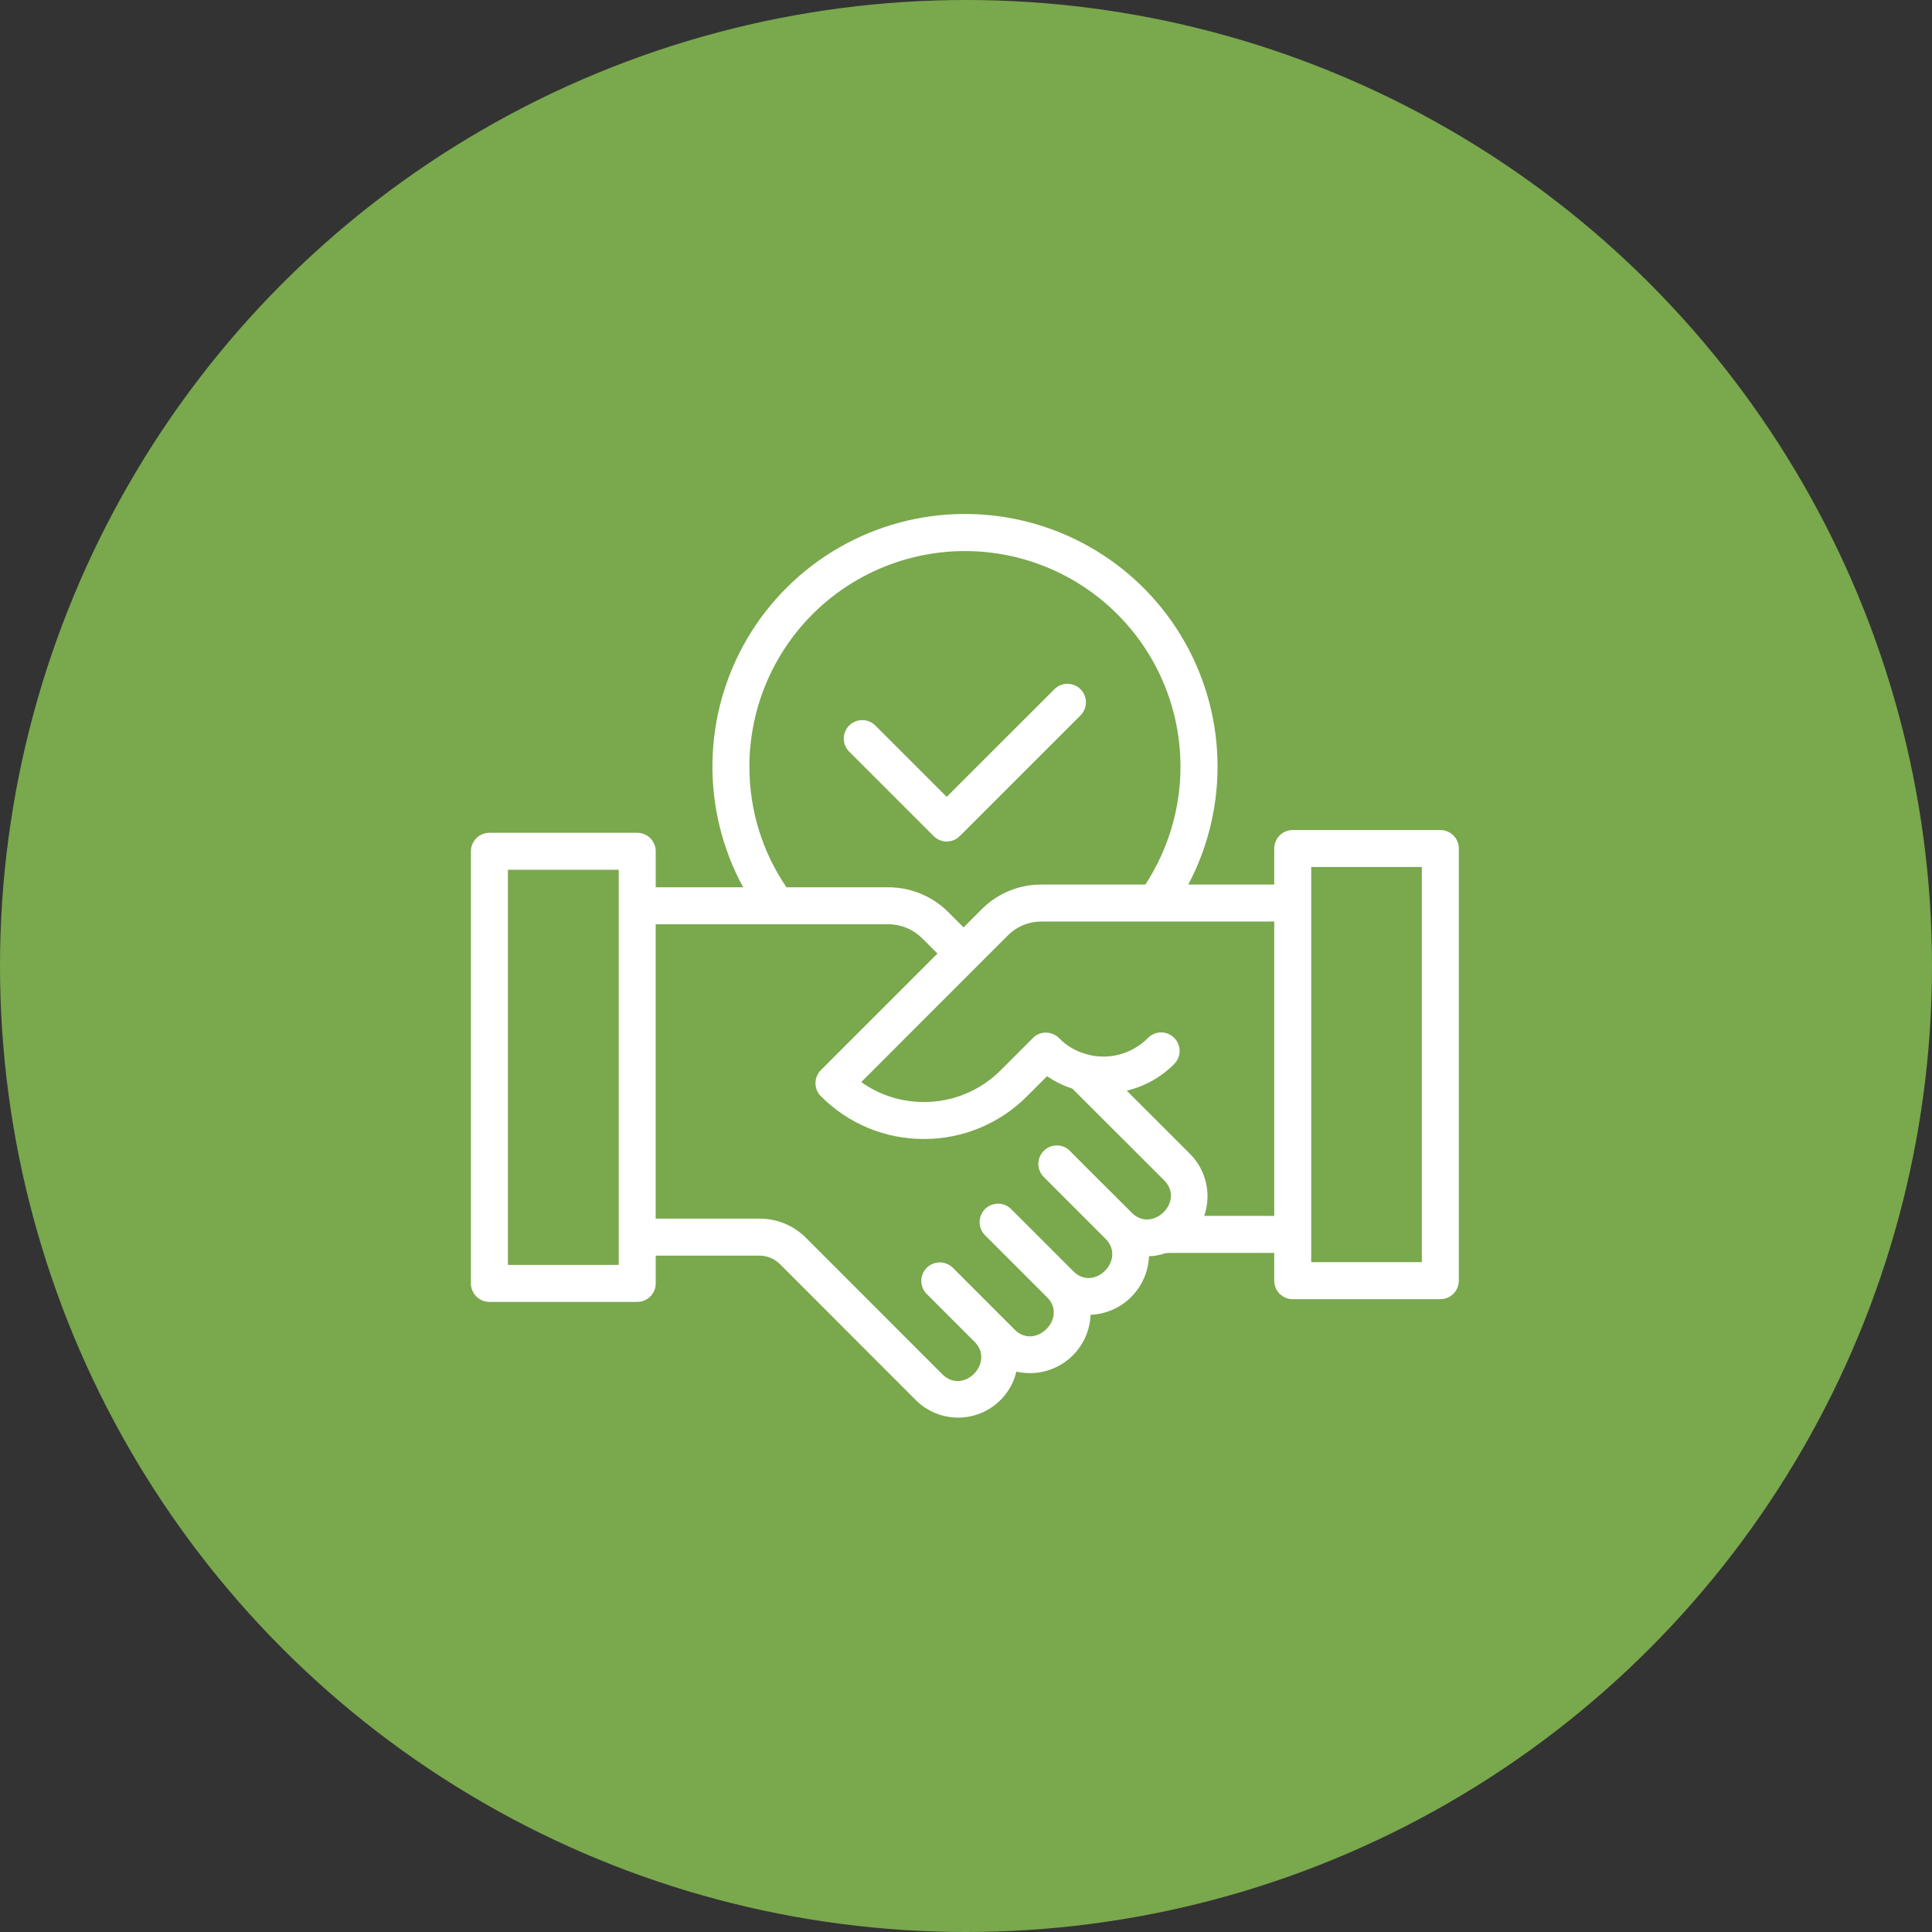
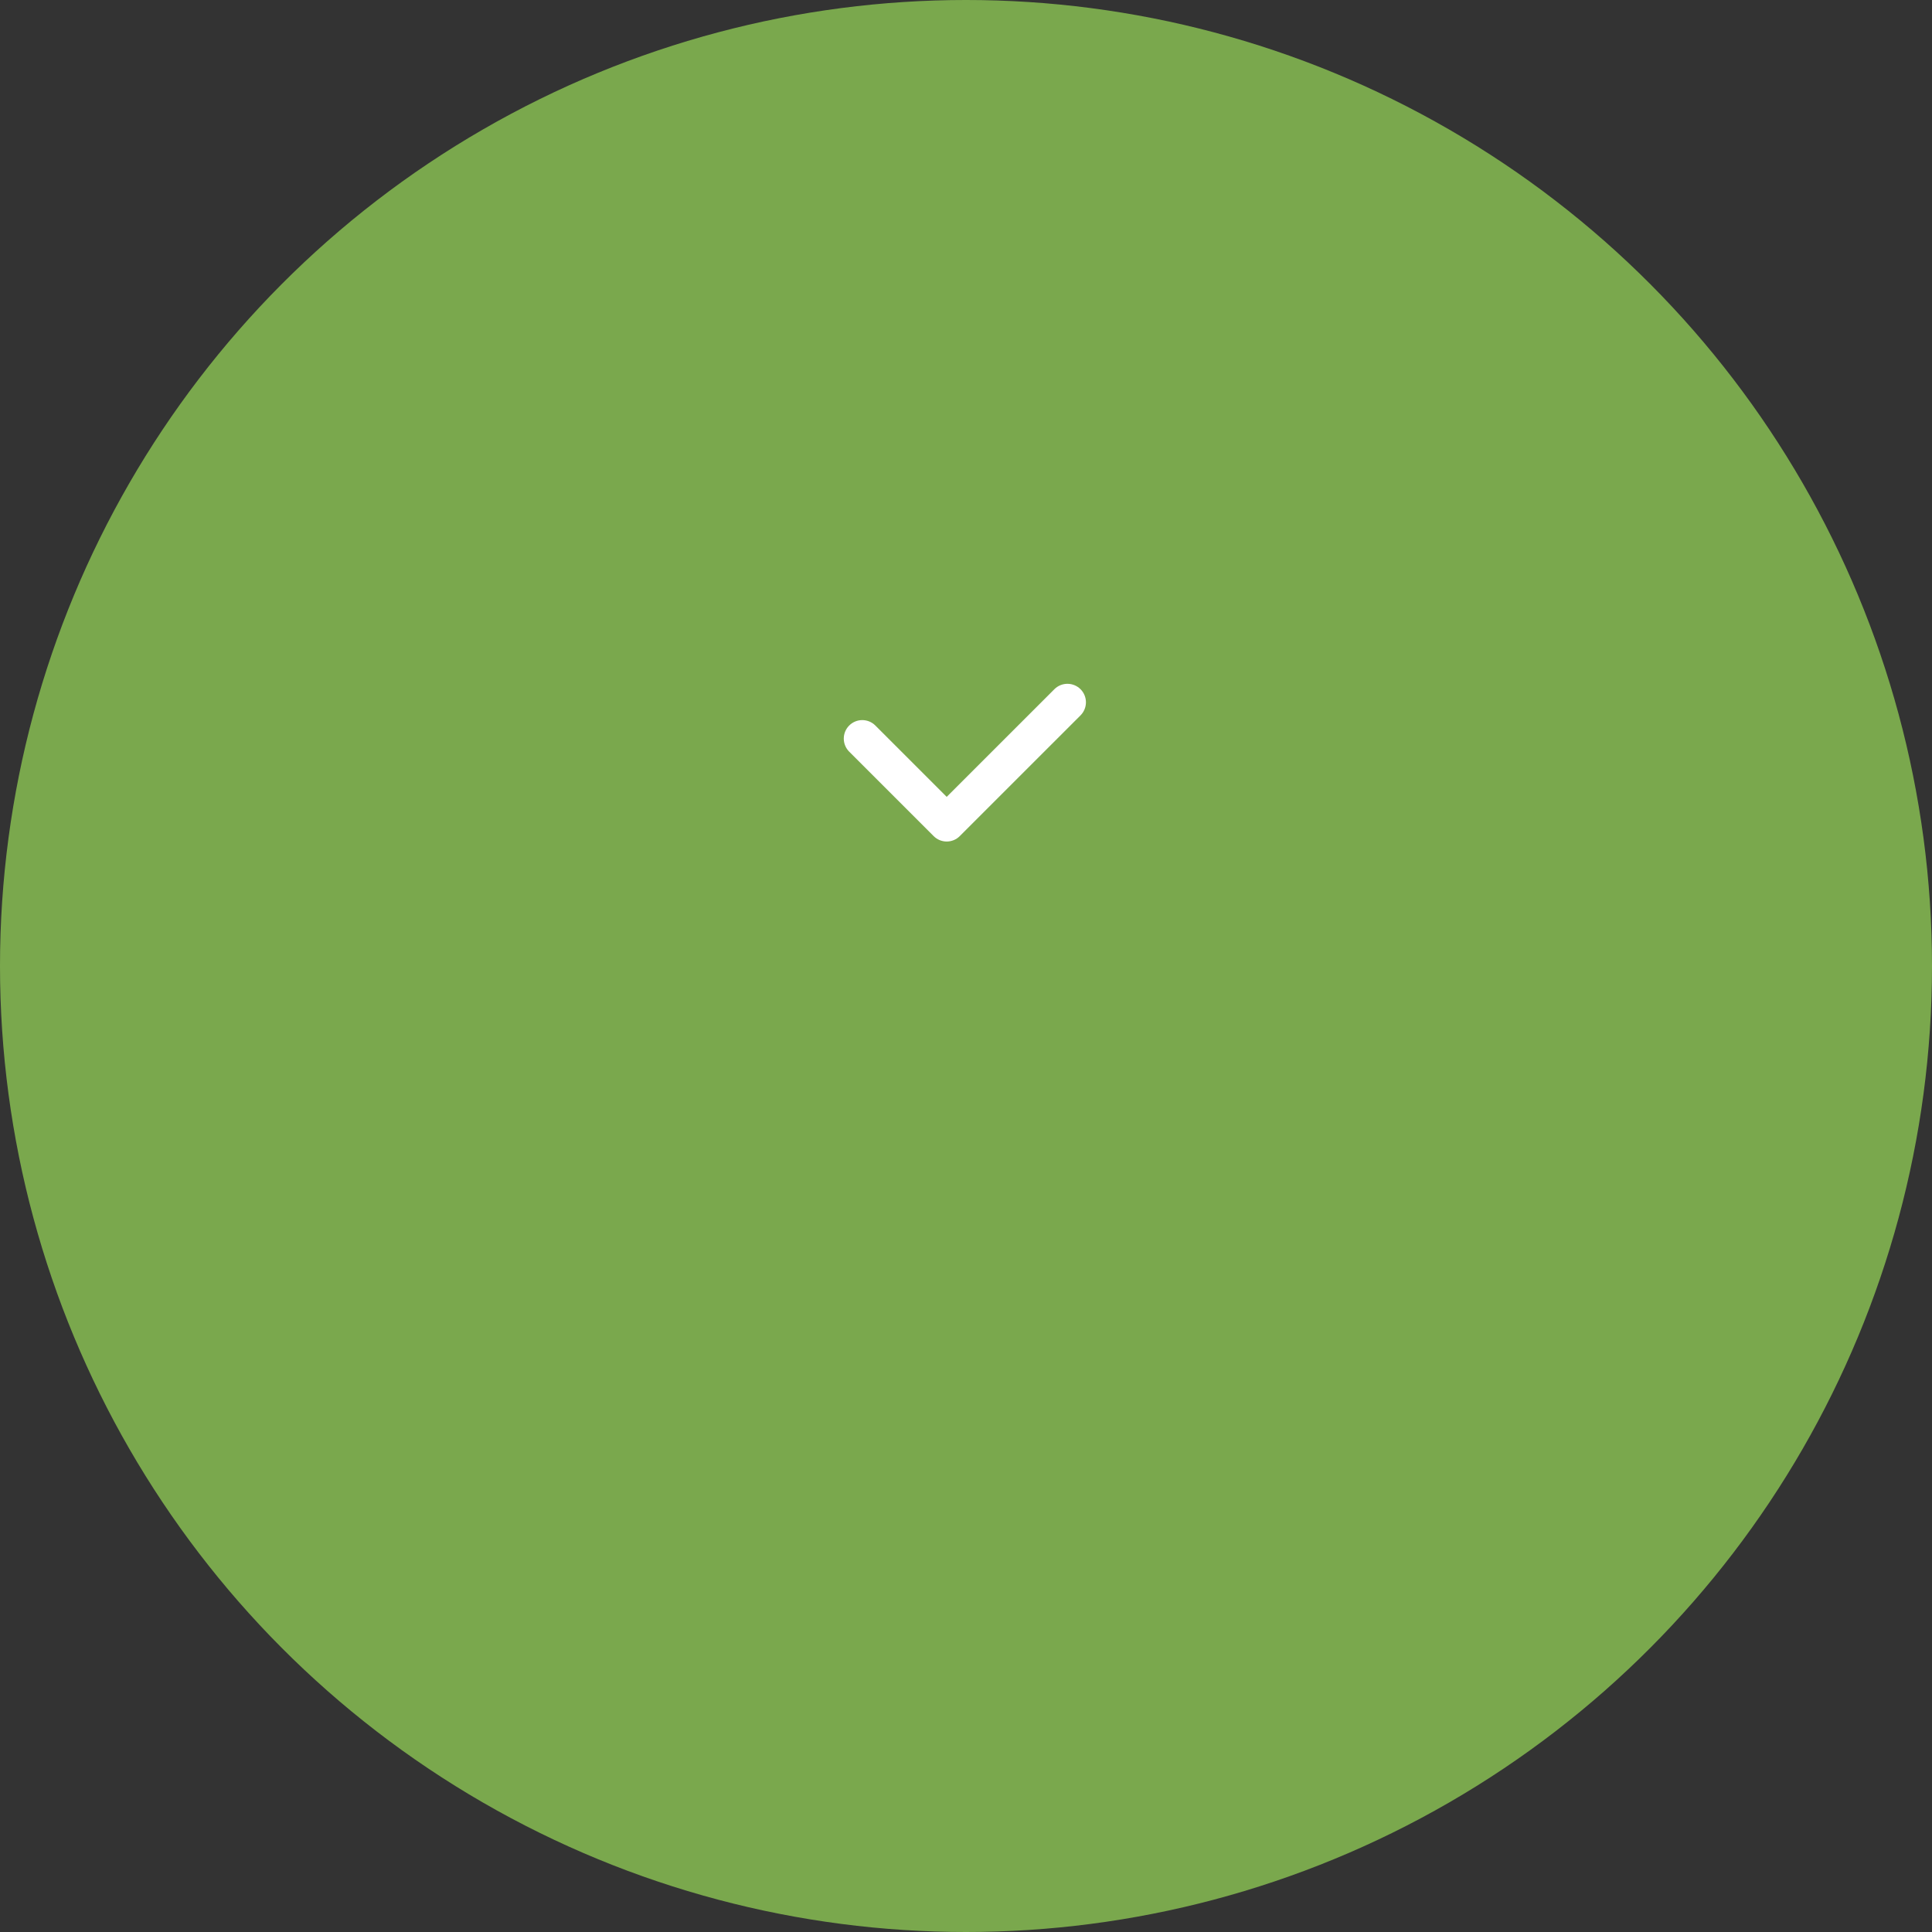
<svg xmlns="http://www.w3.org/2000/svg" width="100" height="100" viewBox="0 0 100 100" fill="none">
  <rect x="0" y="0" width="100" height="100" fill="#333333" stroke="none" />
  <circle cx="50" cy="50" r="50" fill="#7AA84D" />
  <path d="M49.678 43.276L55.939 37.016C56.113 36.835 56.21 36.593 56.208 36.342C56.206 36.092 56.105 35.851 55.928 35.674C55.75 35.496 55.51 35.396 55.259 35.394C55.008 35.391 54.767 35.488 54.586 35.662L49.001 41.246L45.308 37.553C45.128 37.373 44.885 37.272 44.631 37.272C44.377 37.272 44.134 37.373 43.954 37.553C43.775 37.732 43.674 37.975 43.674 38.229C43.674 38.483 43.775 38.727 43.954 38.906L48.325 43.276C48.414 43.365 48.519 43.436 48.635 43.484C48.752 43.532 48.876 43.557 49.002 43.557C49.127 43.557 49.252 43.532 49.368 43.484C49.484 43.436 49.59 43.365 49.678 43.276Z" fill="white" />
-   <path d="M74.551 42.962H66.911C66.785 42.962 66.661 42.987 66.545 43.035C66.428 43.083 66.323 43.154 66.234 43.242C66.145 43.331 66.075 43.437 66.027 43.553C65.979 43.669 65.954 43.794 65.954 43.919V45.784H61.506C62.562 43.786 63.082 41.548 63.015 39.289C62.948 37.029 62.297 34.826 61.124 32.894C59.952 30.962 58.298 29.366 56.325 28.264C54.352 27.161 52.127 26.589 49.867 26.603C47.607 26.617 45.389 27.216 43.43 28.343C41.47 29.47 39.837 31.086 38.688 33.032C37.54 34.979 36.916 37.19 36.877 39.45C36.838 41.71 37.385 43.941 38.466 45.926H33.94V44.062C33.94 43.808 33.839 43.565 33.66 43.385C33.48 43.206 33.237 43.105 32.983 43.105H25.332C25.078 43.105 24.835 43.206 24.655 43.385C24.476 43.565 24.375 43.808 24.375 44.062V66.429C24.375 66.683 24.476 66.927 24.655 67.106C24.835 67.285 25.078 67.386 25.332 67.386H32.983C33.237 67.386 33.48 67.285 33.66 67.106C33.839 66.927 33.94 66.683 33.94 66.429V64.991H39.31C39.706 64.991 40.086 65.149 40.367 65.428L47.422 72.489C47.813 72.873 48.3 73.147 48.833 73.281C49.365 73.416 49.924 73.406 50.451 73.254C50.979 73.102 51.457 72.813 51.836 72.415C52.215 72.018 52.481 71.527 52.608 70.993C53.058 71.096 53.526 71.099 53.977 71.001C54.428 70.903 54.852 70.707 55.219 70.426C55.586 70.145 55.886 69.787 56.098 69.377C56.311 68.967 56.43 68.515 56.448 68.054C57.241 68.021 57.992 67.691 58.553 67.129C59.113 66.567 59.441 65.815 59.472 65.022C59.746 65.017 60.018 64.968 60.277 64.877C60.375 64.861 60.474 64.852 60.573 64.85H65.954V66.289C65.954 66.414 65.979 66.539 66.027 66.655C66.075 66.771 66.145 66.877 66.234 66.966C66.323 67.054 66.428 67.125 66.545 67.173C66.661 67.221 66.785 67.246 66.911 67.246H74.551C74.805 67.246 75.048 67.145 75.228 66.965C75.407 66.786 75.508 66.543 75.508 66.289V43.922C75.508 43.796 75.484 43.671 75.436 43.555C75.388 43.438 75.317 43.332 75.228 43.243C75.139 43.154 75.034 43.084 74.918 43.035C74.801 42.987 74.677 42.962 74.551 42.962ZM38.789 39.689C38.788 37.952 39.192 36.237 39.97 34.684C40.748 33.13 41.879 31.779 43.271 30.74C44.664 29.7 46.28 29 47.991 28.696C49.702 28.391 51.46 28.491 53.126 28.986C54.791 29.482 56.318 30.359 57.584 31.549C58.851 32.739 59.822 34.208 60.42 35.84C61.018 37.471 61.227 39.22 61.029 40.947C60.832 42.673 60.234 44.33 59.283 45.784H53.901C52.781 45.781 51.703 46.21 50.893 46.983L49.874 48.002L49.076 47.202C48.255 46.387 47.145 45.928 45.988 45.926H40.707C39.454 44.088 38.786 41.914 38.789 39.689ZM32.026 65.472H26.289V45.019H32.026V65.472ZM55.556 65.8C55.502 65.745 52.294 62.539 52.349 62.594C52.261 62.503 52.155 62.43 52.038 62.38C51.921 62.329 51.796 62.303 51.669 62.302C51.542 62.301 51.416 62.325 51.298 62.373C51.18 62.421 51.074 62.492 50.984 62.582C50.894 62.672 50.823 62.779 50.775 62.897C50.727 63.014 50.703 63.14 50.704 63.267C50.705 63.395 50.731 63.52 50.781 63.637C50.831 63.754 50.904 63.859 50.996 63.947L54.206 67.157C55.26 68.22 53.597 69.899 52.521 68.824L49.321 65.622C49.232 65.533 49.126 65.463 49.01 65.415C48.894 65.367 48.77 65.342 48.644 65.342C48.518 65.342 48.394 65.367 48.278 65.415C48.162 65.463 48.056 65.533 47.967 65.622C47.878 65.711 47.808 65.816 47.76 65.933C47.712 66.049 47.687 66.173 47.687 66.299C47.687 66.424 47.712 66.549 47.76 66.665C47.808 66.781 47.878 66.887 47.967 66.975L50.446 69.455C51.513 70.524 49.864 72.223 48.775 71.132L41.715 64.068C41.399 63.752 41.024 63.501 40.611 63.331C40.198 63.161 39.755 63.074 39.309 63.076H33.938V47.84H45.986C46.636 47.841 47.259 48.098 47.721 48.555L48.523 49.355L42.489 55.388C42.31 55.568 42.209 55.811 42.209 56.065C42.209 56.319 42.31 56.562 42.489 56.741C43.187 57.444 44.017 58.002 44.931 58.382C45.846 58.762 46.827 58.956 47.817 58.954H47.821C48.813 58.956 49.795 58.762 50.711 58.382C51.626 58.003 52.458 57.445 53.157 56.742L54.196 55.703C54.598 55.98 55.038 56.196 55.503 56.345L60.257 61.095C61.344 62.181 59.656 63.838 58.591 62.782C58.537 62.727 55.317 59.522 55.378 59.568C55.199 59.388 54.955 59.287 54.701 59.287C54.447 59.287 54.204 59.388 54.025 59.568C53.845 59.747 53.744 59.99 53.744 60.244C53.744 60.498 53.845 60.742 54.025 60.921L57.234 64.131C58.286 65.203 56.64 66.885 55.556 65.801V65.8ZM62.329 62.932C62.519 62.386 62.553 61.798 62.425 61.233C62.298 60.669 62.016 60.152 61.61 59.74L58.32 56.453C59.247 56.232 60.095 55.757 60.768 55.081C60.859 54.992 60.931 54.886 60.981 54.77C61.031 54.653 61.057 54.527 61.057 54.4C61.058 54.273 61.033 54.147 60.984 54.03C60.936 53.912 60.864 53.806 60.774 53.716C60.684 53.627 60.577 53.556 60.459 53.508C60.342 53.461 60.215 53.437 60.088 53.438C59.961 53.44 59.836 53.467 59.719 53.517C59.603 53.568 59.498 53.641 59.41 53.733C59.006 54.139 58.502 54.431 57.949 54.579C57.396 54.726 56.814 54.725 56.262 54.574L56.252 54.569C55.709 54.426 55.215 54.139 54.822 53.737C54.733 53.647 54.628 53.575 54.511 53.526C54.395 53.476 54.27 53.45 54.143 53.45C54.016 53.445 53.89 53.468 53.772 53.516C53.655 53.565 53.549 53.638 53.462 53.73L51.805 55.388C51.283 55.913 50.663 56.33 49.979 56.613C49.296 56.897 48.563 57.042 47.823 57.04H47.82C46.658 57.043 45.525 56.682 44.578 56.009L50.552 50.032L52.23 48.355C52.682 47.93 53.28 47.695 53.901 47.699H65.954V62.935L62.329 62.932ZM73.594 65.328H67.868V44.875H73.594L73.594 65.328Z" fill="white" />
</svg>